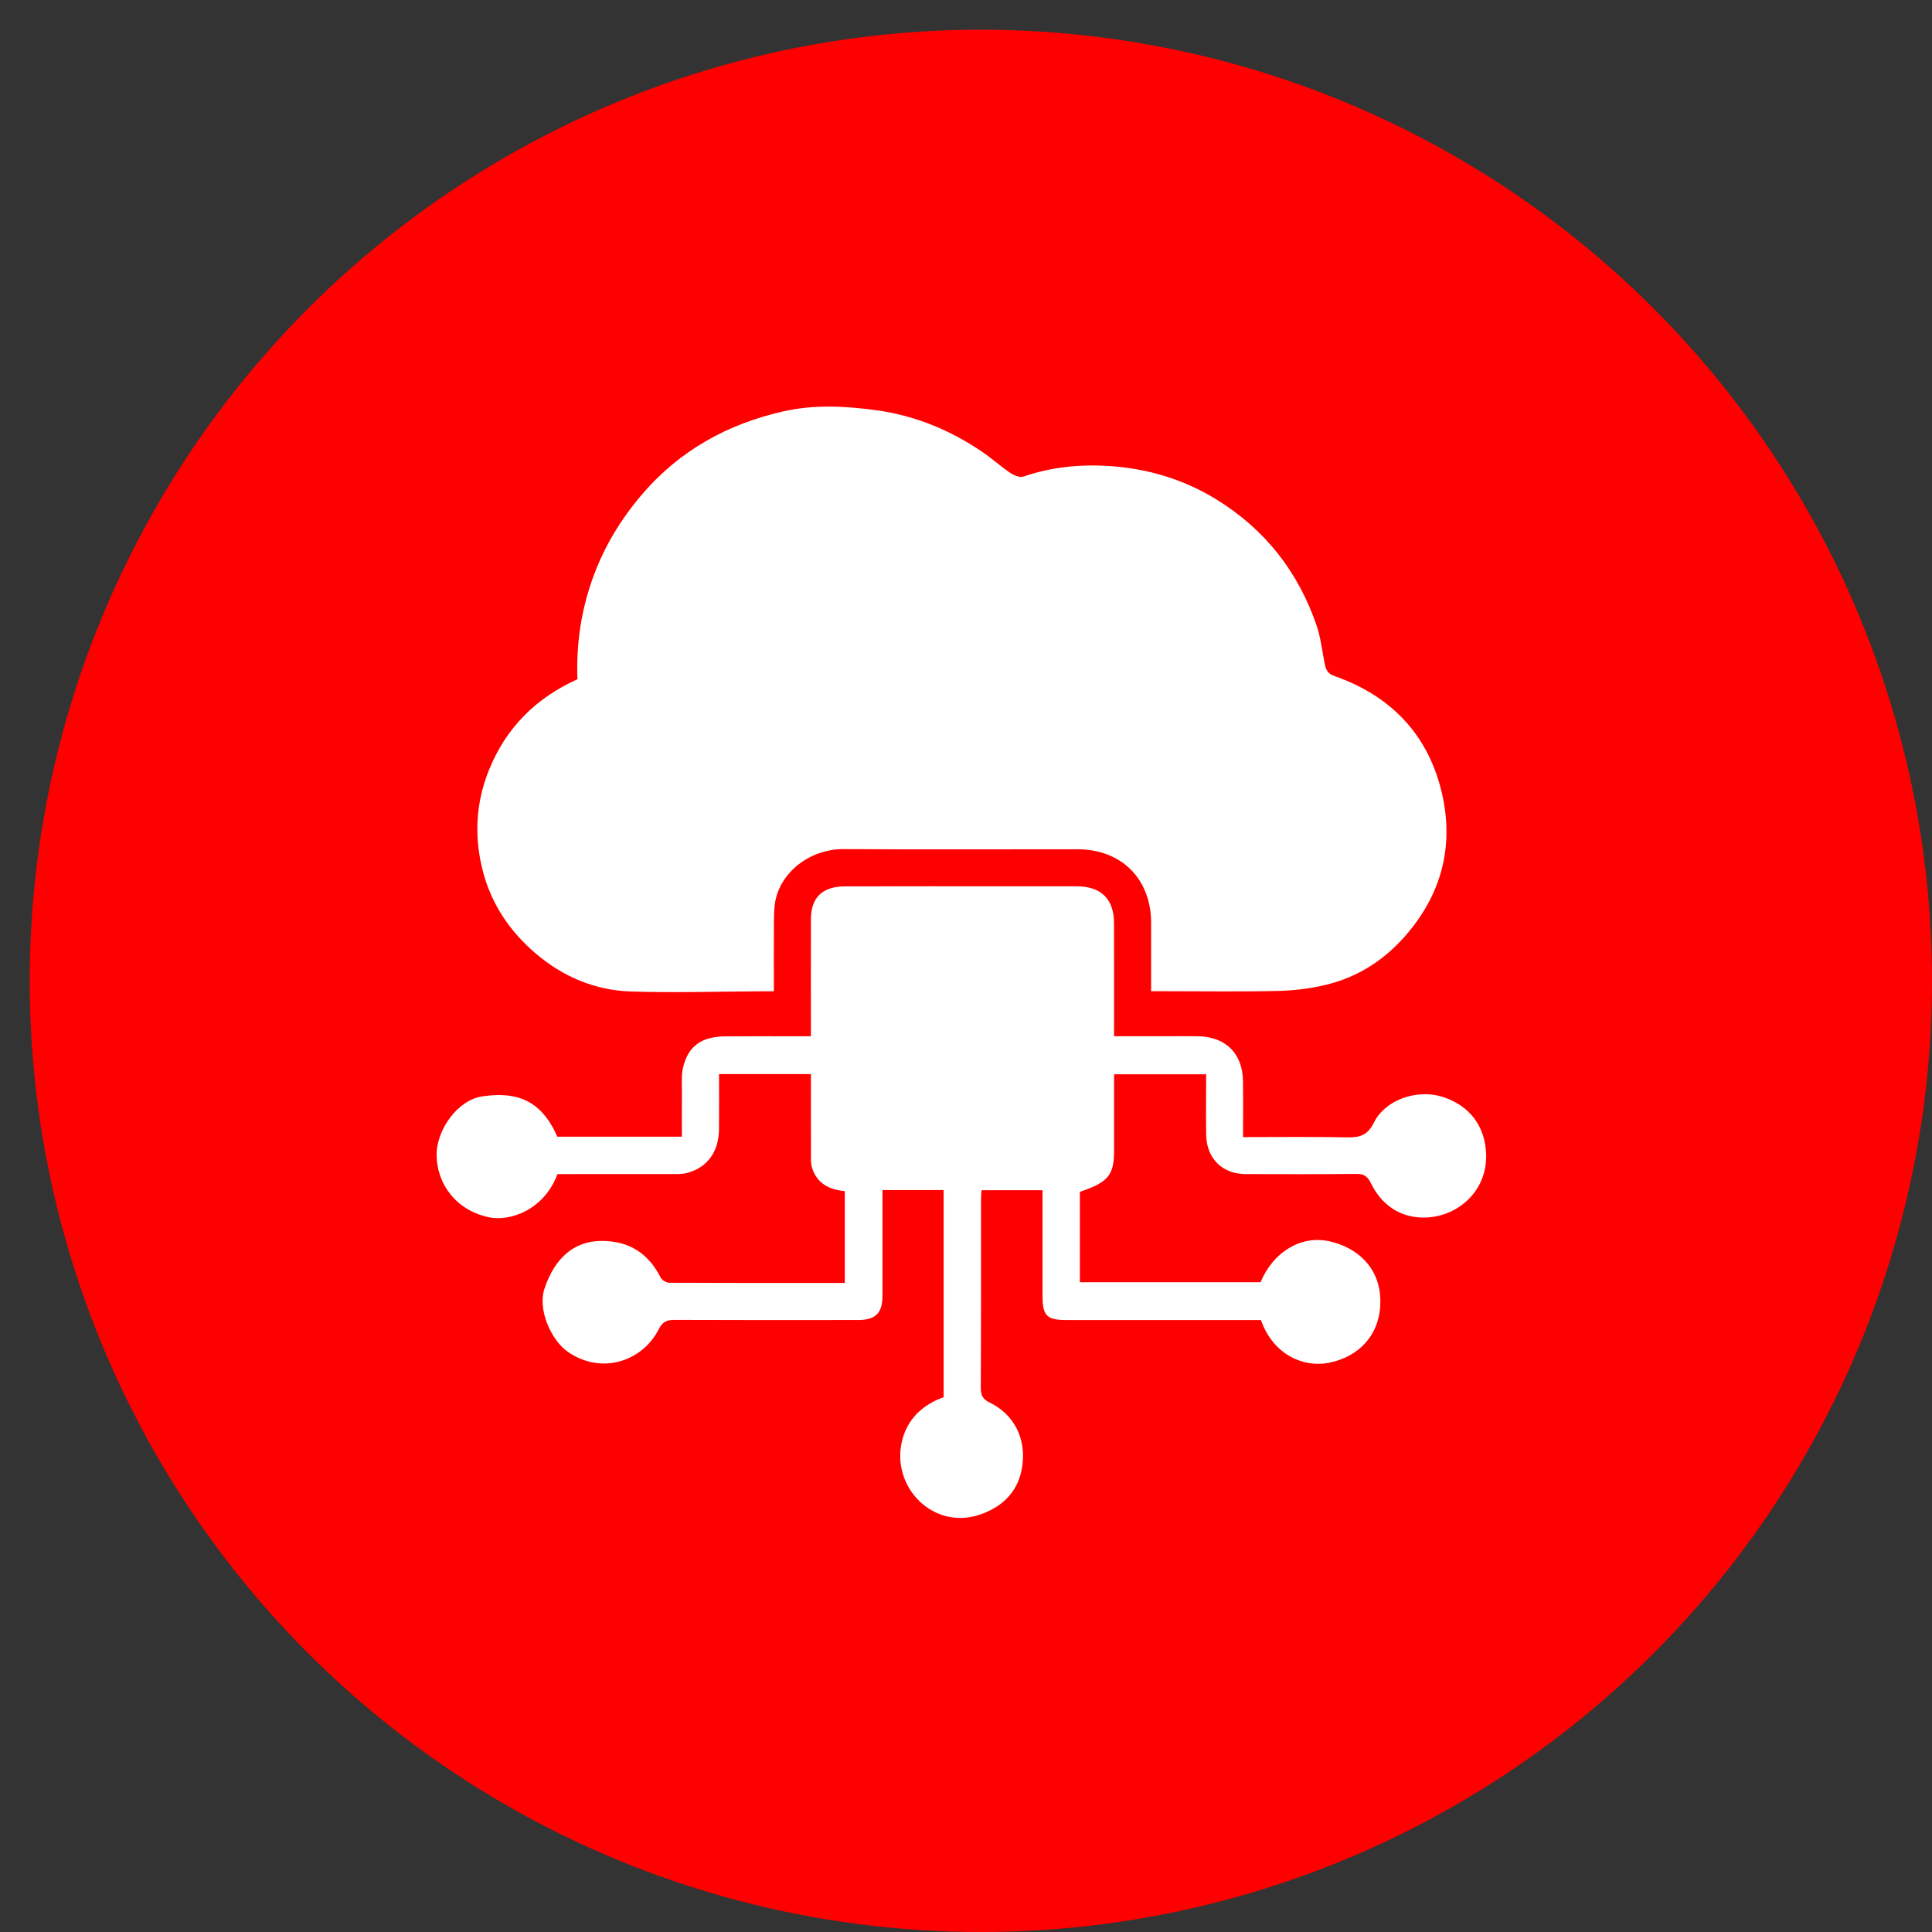
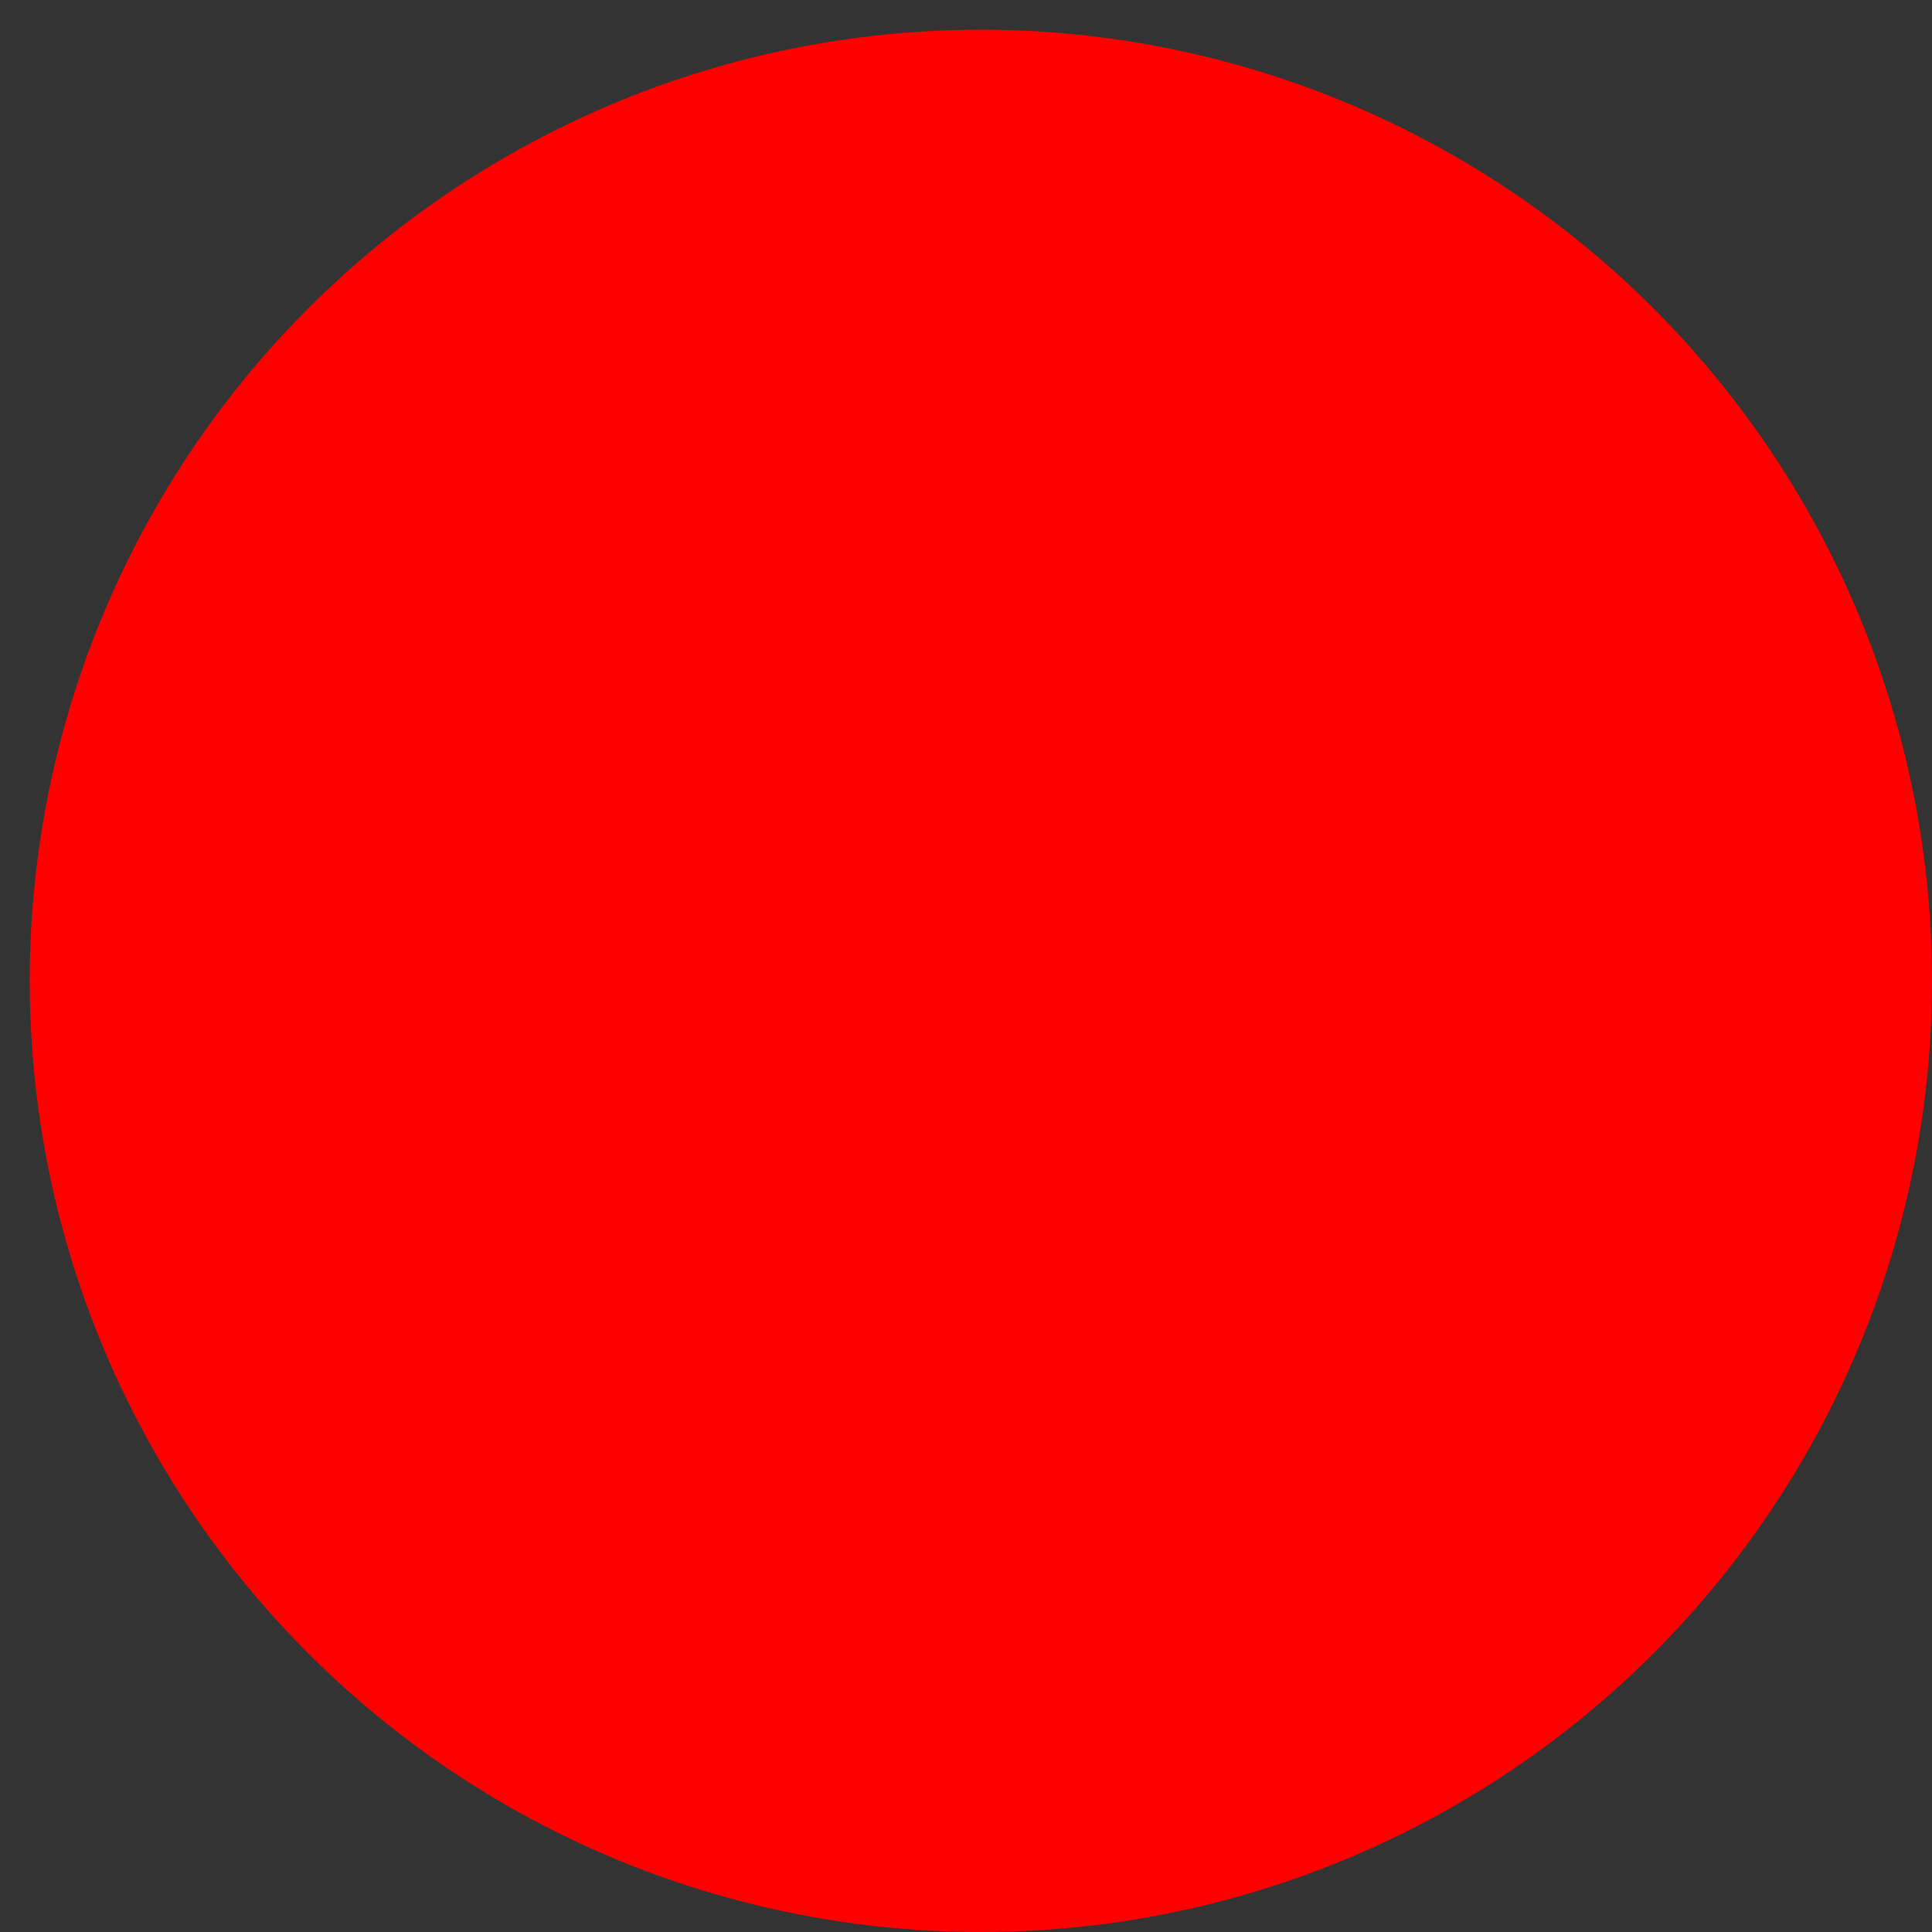
<svg xmlns="http://www.w3.org/2000/svg" width="65" height="65" viewBox="0 0 65 65" fill="none">
  <rect x="0" y="0" width="65" height="65" fill="#333333" stroke="none" />
  <circle cx="33" cy="33" r="32" fill="#FF0000" />
  <g clip-path="url(#clip0_146_236)">
-     <path d="M38.728 33.351C38.728 32.542 38.729 31.793 38.728 31.043C38.725 29.57 37.731 28.575 36.256 28.573C33.631 28.571 31.006 28.586 28.381 28.567C27.232 28.559 26.215 29.377 26.071 30.403C26.041 30.616 26.038 30.834 26.037 31.049C26.033 31.799 26.036 32.548 26.036 33.351C25.893 33.351 25.77 33.351 25.646 33.351C24.172 33.358 22.698 33.405 21.226 33.358C20.018 33.318 18.935 32.86 18.013 32.07C17.164 31.344 16.552 30.445 16.26 29.364C15.945 28.197 15.995 27.031 16.452 25.903C17.023 24.492 18.021 23.488 19.427 22.852C19.383 21.669 19.553 20.499 19.972 19.371C20.347 18.36 20.895 17.459 21.6 16.634C22.873 15.146 24.49 14.261 26.364 13.838C27.383 13.608 28.423 13.658 29.465 13.799C30.784 13.979 31.967 14.467 33.056 15.209C33.379 15.428 33.67 15.695 33.995 15.914C34.116 15.995 34.313 16.075 34.433 16.034C35.375 15.71 36.345 15.615 37.326 15.679C38.606 15.764 39.814 16.121 40.915 16.797C42.551 17.802 43.672 19.227 44.293 21.037C44.434 21.448 44.479 21.893 44.567 22.322C44.609 22.522 44.657 22.662 44.906 22.749C46.753 23.394 48.001 24.662 48.481 26.559C48.93 28.331 48.56 29.971 47.358 31.396C46.62 32.273 45.707 32.871 44.598 33.136C44.076 33.26 43.531 33.327 42.994 33.339C41.714 33.368 40.434 33.348 39.154 33.348C39.028 33.348 38.9 33.348 38.731 33.348L38.728 33.351Z" fill="white" />
-     <path d="M27.282 34.864C27.282 33.524 27.279 32.232 27.282 30.94C27.283 30.197 27.661 29.823 28.435 29.821C30.323 29.815 32.211 29.819 34.099 29.819C34.81 29.819 35.522 29.816 36.233 29.819C37.048 29.823 37.477 30.248 37.48 31.058C37.484 32.311 37.481 33.563 37.481 34.863C38.116 34.863 38.732 34.863 39.348 34.863C39.671 34.863 39.994 34.858 40.318 34.864C41.242 34.883 41.807 35.449 41.819 36.373C41.828 36.99 41.821 37.605 41.821 38.256C43.018 38.256 44.166 38.241 45.313 38.265C45.738 38.273 46.007 38.208 46.227 37.764C46.609 36.995 47.668 36.641 48.508 36.895C49.433 37.177 49.972 37.884 50 38.844C50.036 40.108 48.993 40.976 47.874 40.964C47.078 40.955 46.476 40.526 46.122 39.806C46.011 39.58 45.893 39.492 45.635 39.495C44.393 39.509 43.151 39.503 41.911 39.501C41.129 39.5 40.596 38.98 40.581 38.186C40.569 37.516 40.579 36.846 40.579 36.144H37.482C37.482 36.519 37.482 36.901 37.482 37.283C37.482 37.762 37.482 38.241 37.482 38.719C37.481 39.538 37.28 39.779 36.331 40.097V43.139H42.411C42.824 42.136 43.752 41.557 44.705 41.757C45.66 41.959 46.558 42.692 46.428 44.042C46.343 44.907 45.754 45.64 44.711 45.849C43.851 46.022 42.827 45.572 42.423 44.411H41.546C39.657 44.411 37.77 44.413 35.882 44.411C35.214 44.411 35.075 44.268 35.074 43.593C35.072 42.418 35.074 41.242 35.074 40.043H33.023C33.017 40.134 33.006 40.235 33.006 40.335C33.005 42.457 33.01 44.579 32.997 46.699C32.996 46.955 33.077 47.081 33.3 47.189C34.102 47.583 34.533 48.37 34.391 49.339C34.275 50.128 33.79 50.661 33.017 50.941C31.496 51.493 30.127 50.181 30.302 48.734C30.404 47.889 30.931 47.297 31.747 47.007V40.039H29.69C29.69 40.405 29.69 40.762 29.69 41.12C29.69 41.948 29.692 42.775 29.69 43.603C29.688 44.178 29.455 44.41 28.871 44.41C26.815 44.412 24.759 44.415 22.703 44.406C22.447 44.404 22.293 44.461 22.169 44.709C21.61 45.817 20.22 46.264 19.095 45.474C18.56 45.099 18.077 44.082 18.32 43.351C18.663 42.319 19.321 41.757 20.221 41.75C21.151 41.743 21.807 42.154 22.226 42.98C22.27 43.067 22.415 43.156 22.512 43.157C24.475 43.167 26.438 43.164 28.422 43.164V40.073C27.903 40.028 27.48 39.818 27.317 39.278C27.27 39.126 27.285 38.954 27.284 38.791C27.28 37.913 27.283 37.036 27.283 36.136H24.191C24.191 36.763 24.196 37.379 24.19 37.994C24.183 38.738 23.812 39.26 23.155 39.452C23.036 39.488 22.908 39.5 22.782 39.5C21.438 39.503 20.094 39.502 18.755 39.502C18.302 40.719 17.15 41.097 16.462 40.956C15.34 40.727 14.694 39.827 14.69 38.856C14.687 37.993 15.409 37.004 16.23 36.886C17.223 36.744 18.162 36.884 18.75 38.243H22.942C22.942 37.74 22.939 37.242 22.943 36.744C22.946 36.465 22.919 36.176 22.982 35.911C23.153 35.192 23.604 34.873 24.41 34.867C25.352 34.86 26.294 34.865 27.283 34.865L27.282 34.864Z" fill="white" />
-   </g>
+     </g>
  <defs>
    <clipPath id="clip0_146_236">
      <rect width="35.31" height="37.389" fill="white" transform="translate(14.69 13.681)" />
    </clipPath>
  </defs>
</svg>